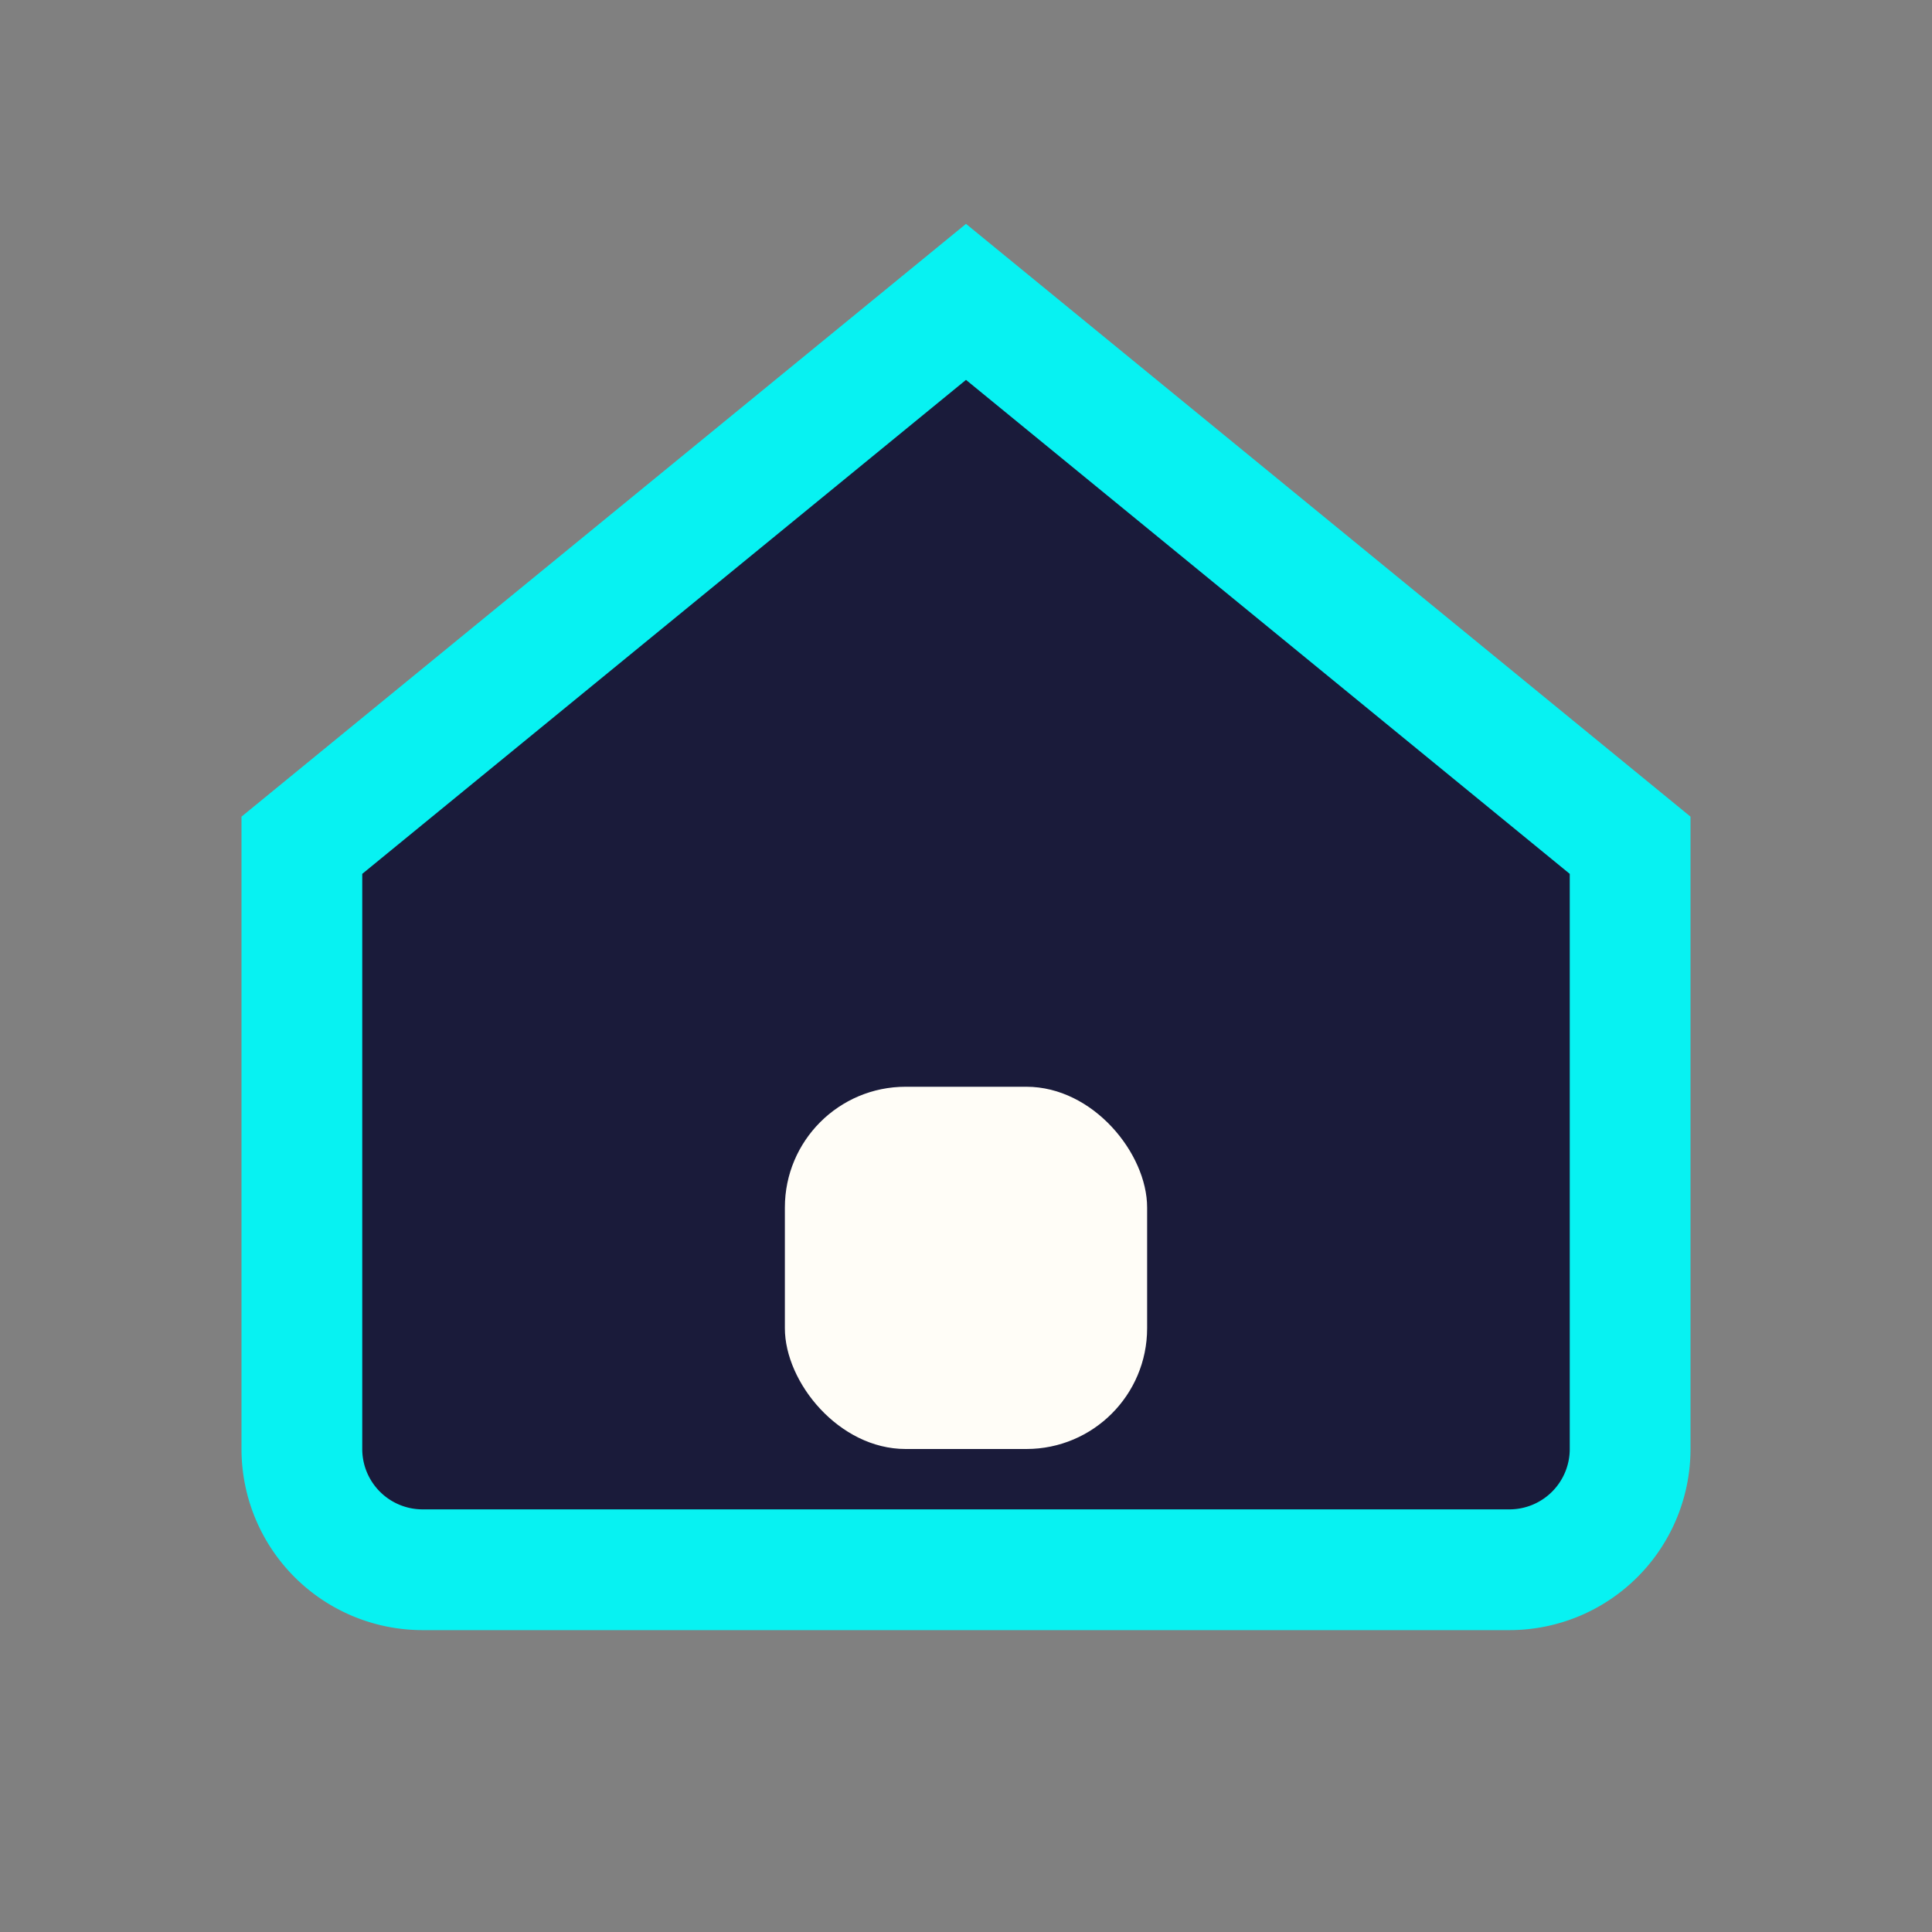
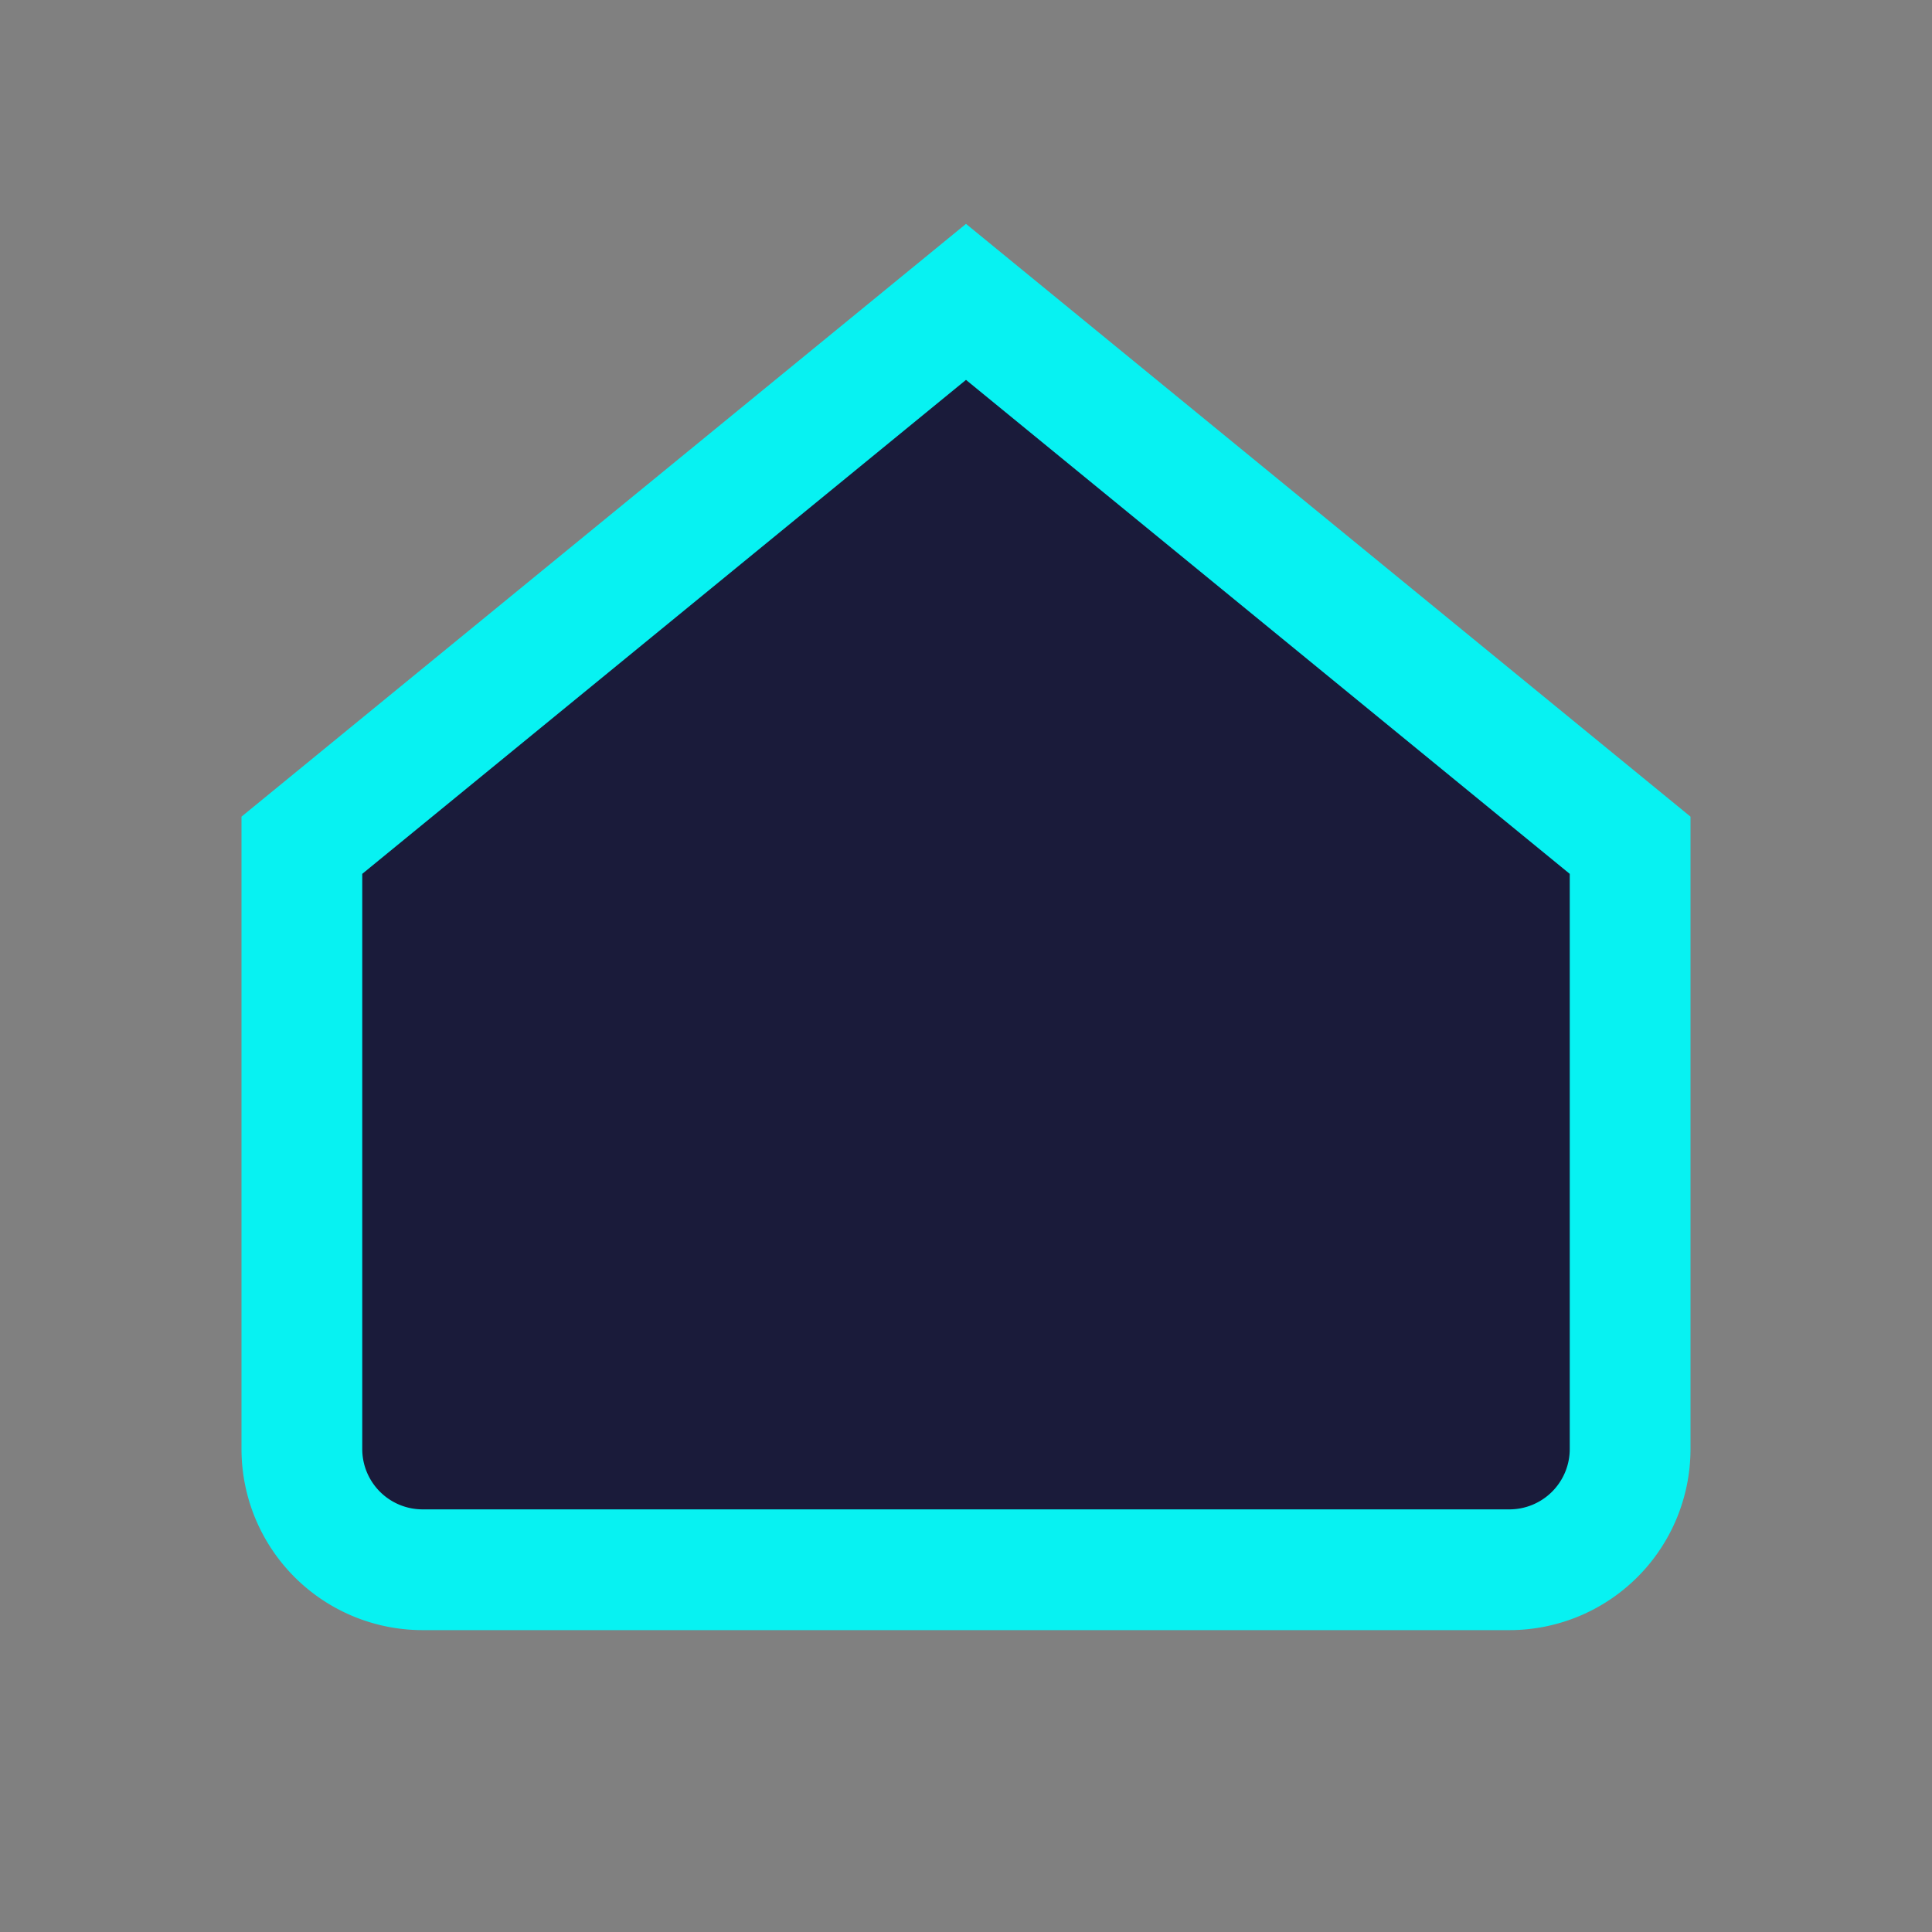
<svg xmlns="http://www.w3.org/2000/svg" width="32" height="32" viewBox="0 0 32 32">
  <rect x="0" y="0" width="32" height="32" fill="#808080" stroke="none" />
-   <path d="M5 14l11-9 11 9v10a2 2 0 0 1-2 2H7a2 2 0 0 1-2-2V14z" fill="#1A1B3A" stroke="#07F2F2" stroke-width="2" />
-   <rect x="13" y="18" width="6" height="6" rx="2" fill="#FFFDF7" />
+   <path d="M5 14l11-9 11 9v10a2 2 0 0 1-2 2H7a2 2 0 0 1-2-2z" fill="#1A1B3A" stroke="#07F2F2" stroke-width="2" />
</svg>